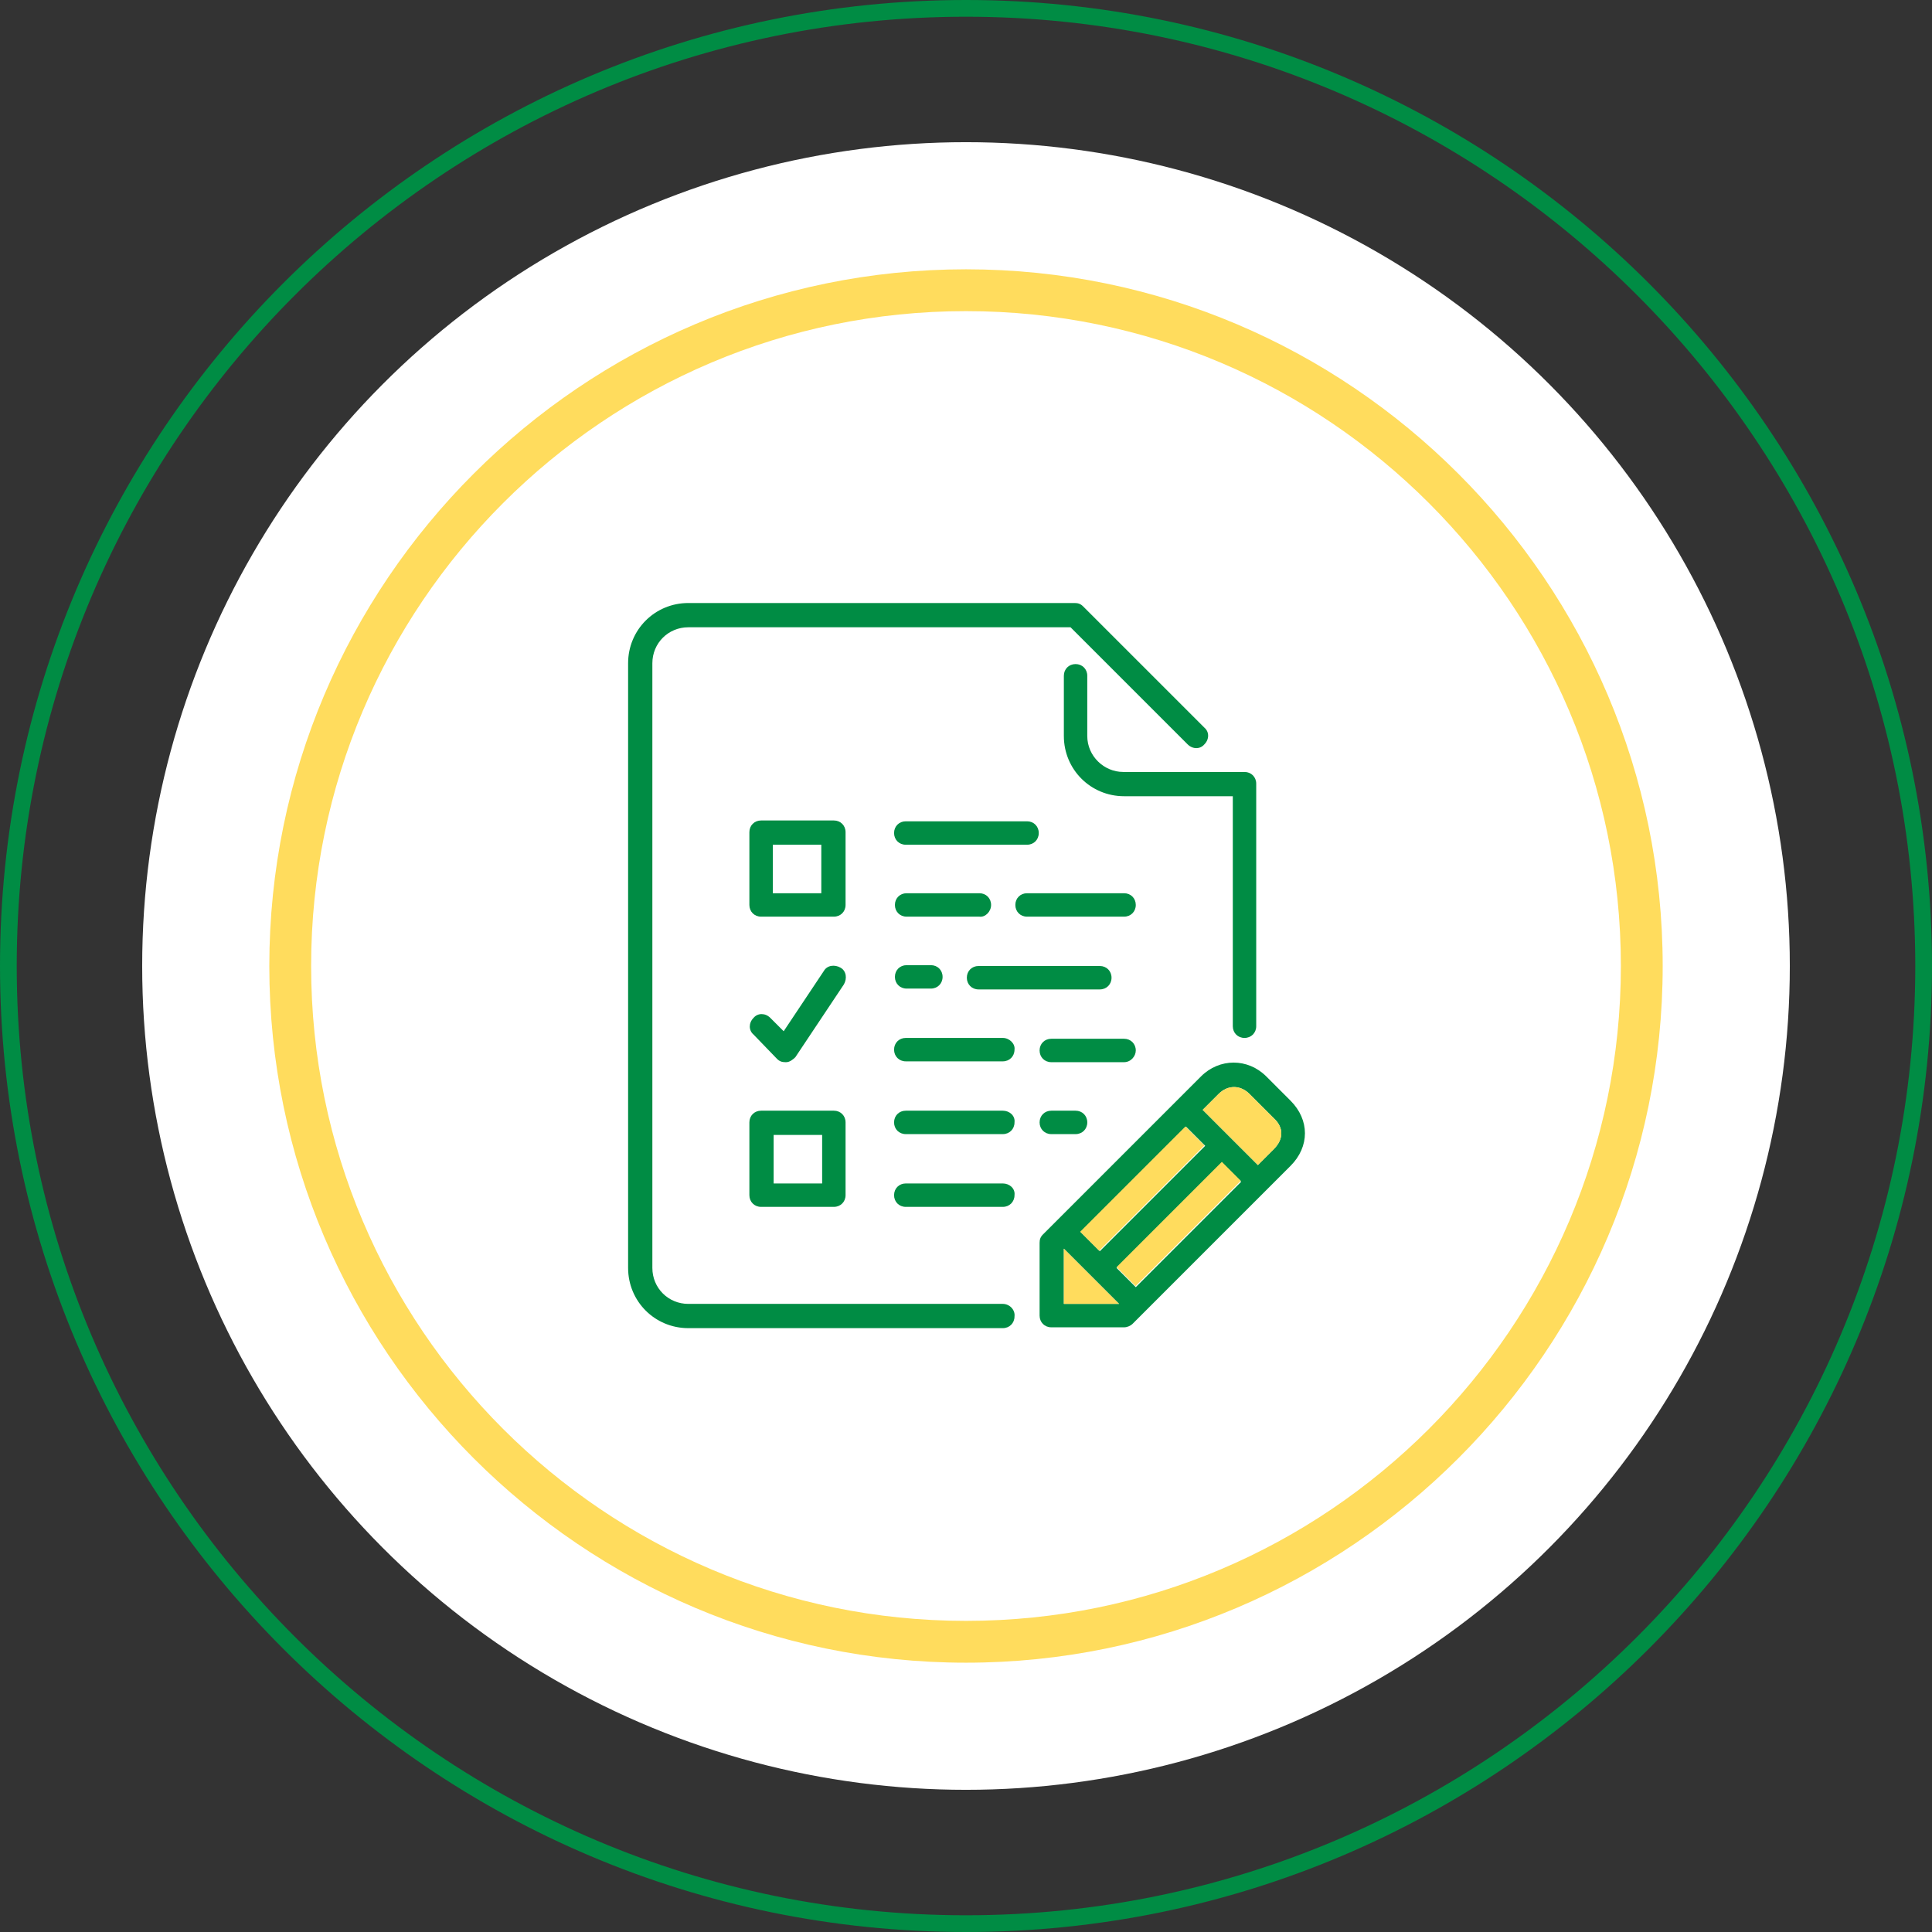
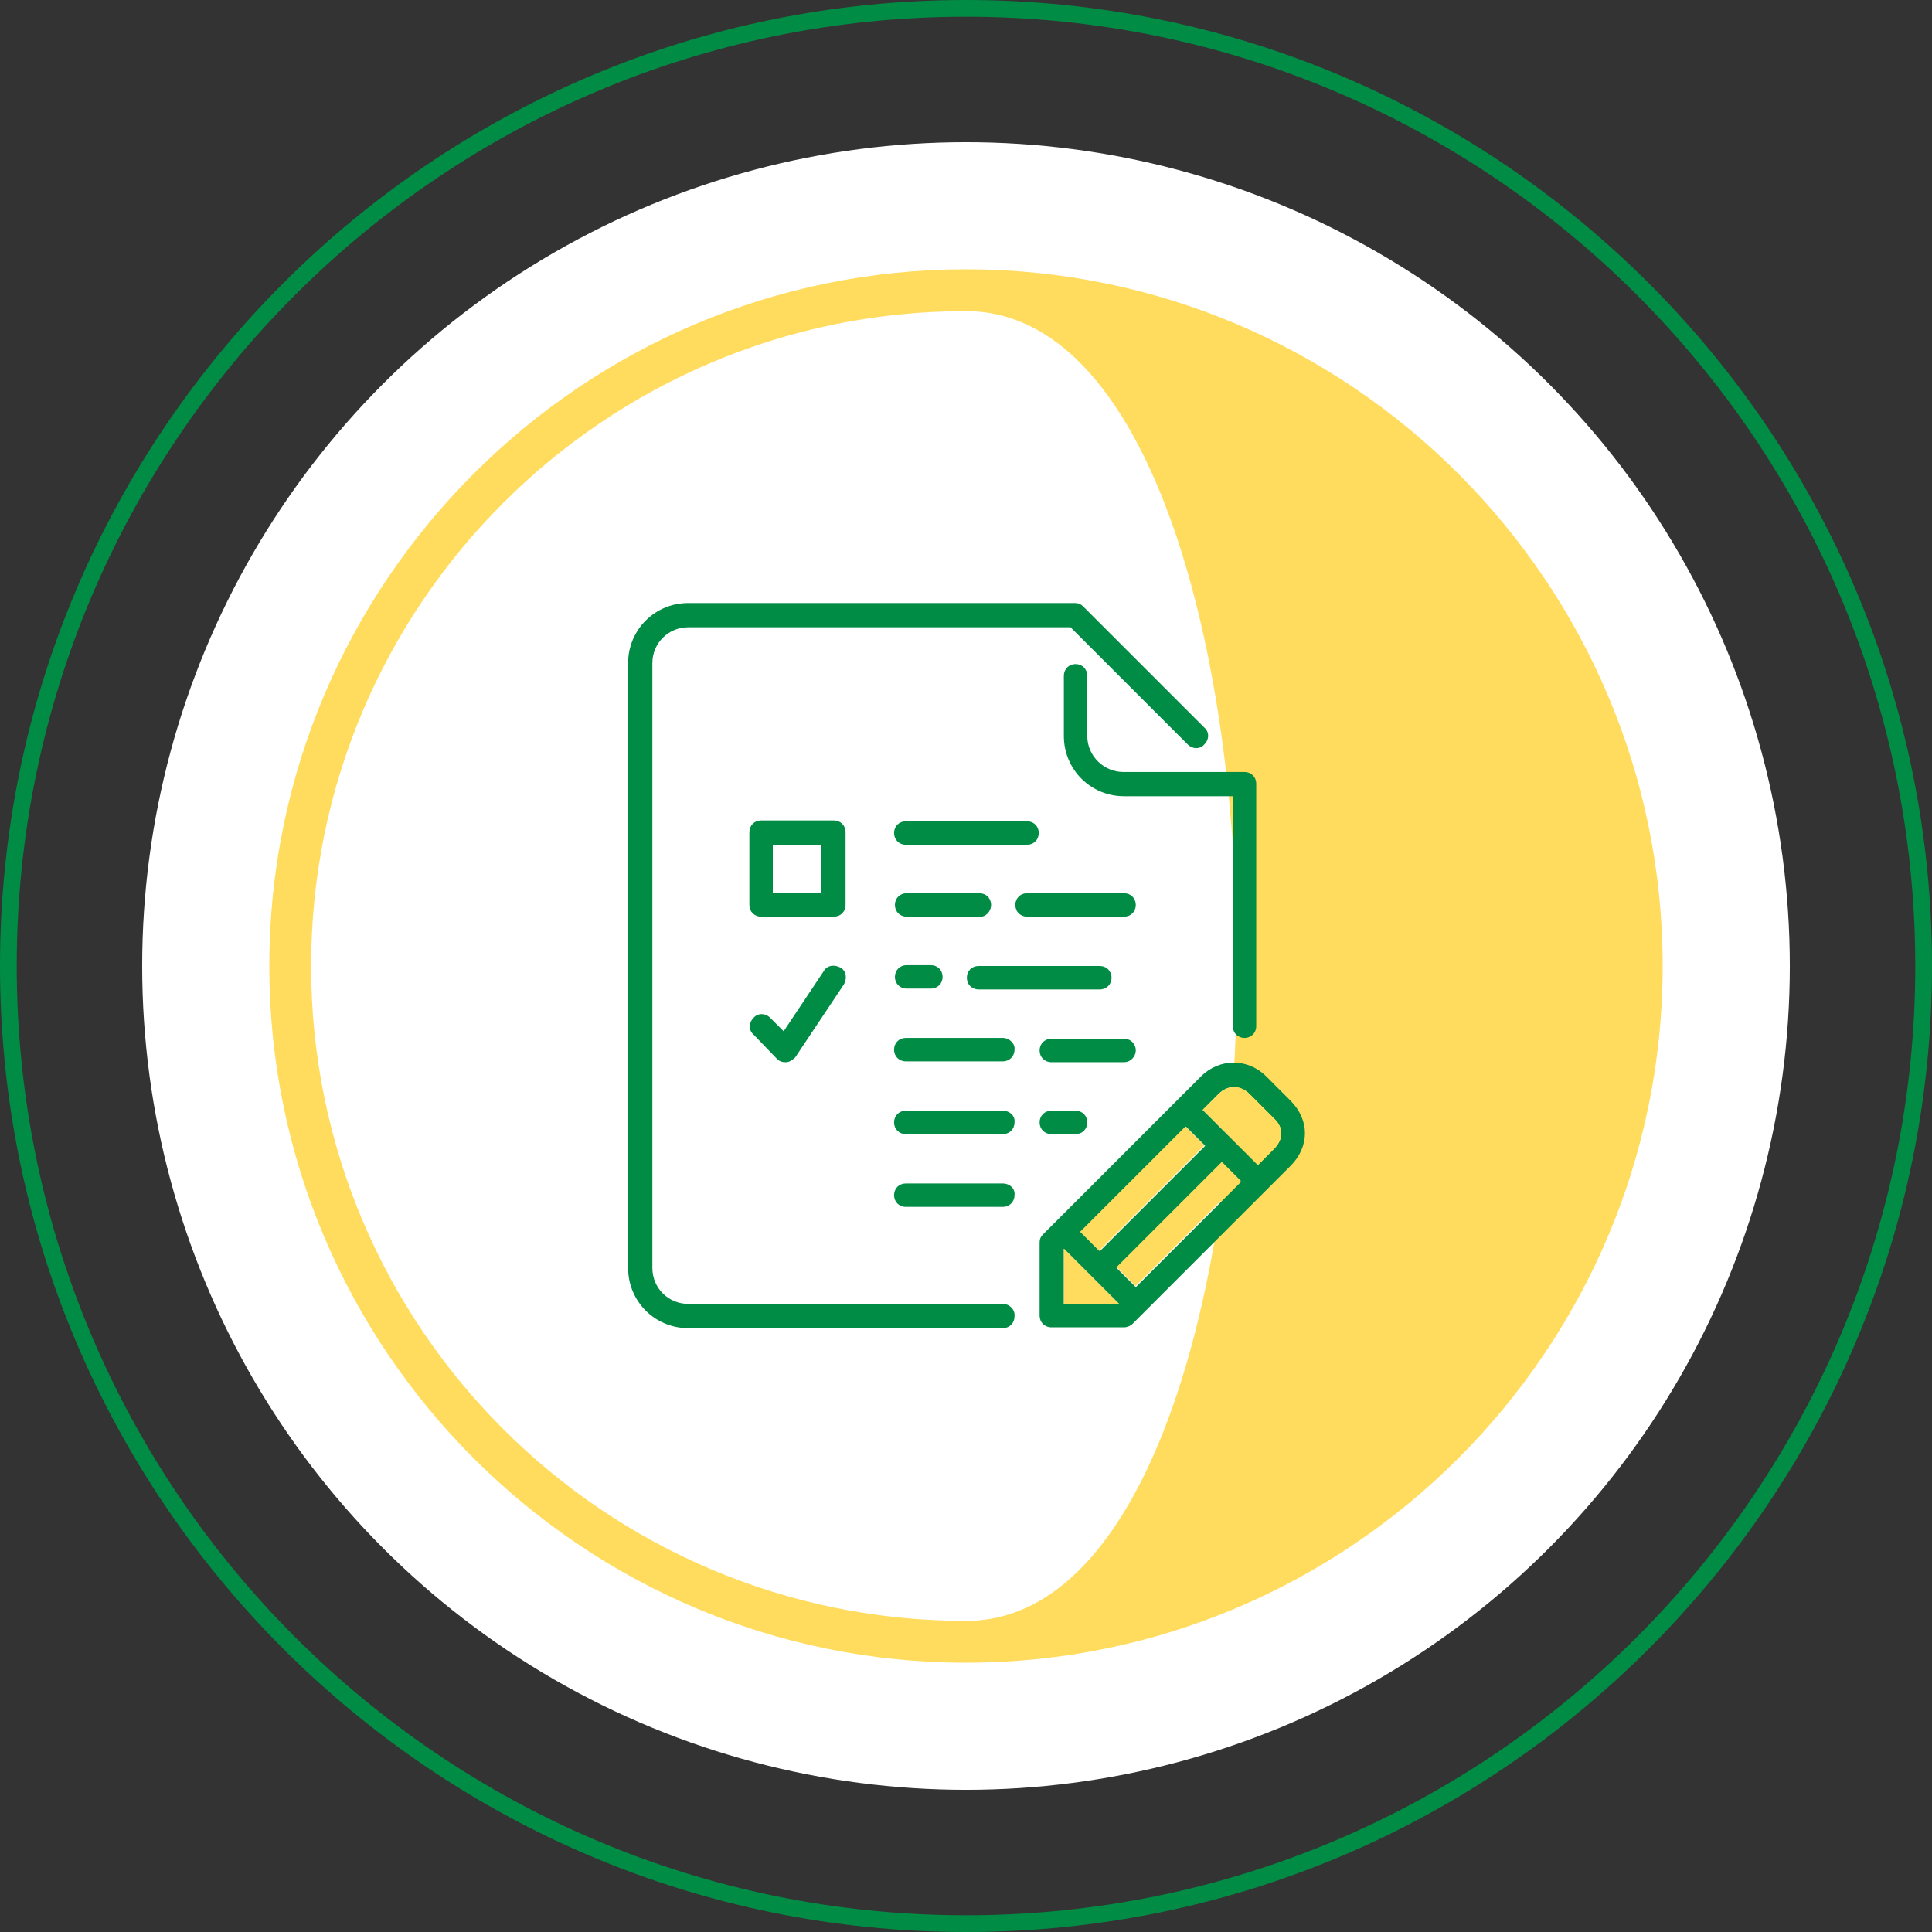
<svg xmlns="http://www.w3.org/2000/svg" version="1.1" id="Layer_1" x="0px" y="0px" viewBox="0 0 231 231" style="enable-background:new 0 0 231 231;" xml:space="preserve">
  <rect x="0" y="0" width="231" height="231" fill="#333333" stroke="none" />
  <style type="text/css">
	.st0{fill:#008C44;}
	.st1{fill:#FFFFFF;}
	.st2{fill:#FFDC5D;}
	.st3{fill:none;stroke:#008C44;stroke-width:2;stroke-miterlimit:10;}
	.st4{fill:none;stroke:#FFDC5D;stroke-width:5;stroke-miterlimit:10;}
</style>
  <g>
    <g>
      <g>
        <path class="st0" d="M115.5,231C51.8,231,0,179.2,0,115.5C0,51.8,51.8,0,115.5,0S231,51.8,231,115.5     C231,179.2,179.2,231,115.5,231z M115.5,2C52.9,2,2,52.9,2,115.5S52.9,229,115.5,229S229,178.1,229,115.5S178.1,2,115.5,2z" />
      </g>
      <circle class="st1" cx="115.5" cy="115.5" r="98.5" />
      <g>
-         <path class="st2" d="M115.5,198.8c-45.9,0-83.3-37.4-83.3-83.3s37.4-83.3,83.3-83.3s83.3,37.4,83.3,83.3S161.4,198.8,115.5,198.8     z M115.5,37.2c-43.2,0-78.3,35.1-78.3,78.3s35.1,78.3,78.3,78.3s78.3-35.1,78.3-78.3S158.7,37.2,115.5,37.2z" />
+         <path class="st2" d="M115.5,198.8c-45.9,0-83.3-37.4-83.3-83.3s37.4-83.3,83.3-83.3s83.3,37.4,83.3,83.3S161.4,198.8,115.5,198.8     z M115.5,37.2c-43.2,0-78.3,35.1-78.3,78.3s35.1,78.3,78.3,78.3S158.7,37.2,115.5,37.2z" />
      </g>
      <g>
        <path class="st0" d="M135.8,125.6c0-0.8-0.6-1.4-1.4-1.4h-8.7c-0.8,0-1.4,0.6-1.4,1.4c0,0.8,0.6,1.4,1.4,1.4h8.7     C135.2,127,135.8,126.3,135.8,125.6z" />
        <path class="st0" d="M130,88v-7.2c0-0.8-0.6-1.4-1.4-1.4c-0.8,0-1.4,0.6-1.4,1.4V88c0,4,3.2,7.2,7.2,7.2h13v27.5     c0,0.8,0.6,1.4,1.4,1.4c0.8,0,1.4-0.6,1.4-1.4V93.7c0-0.8-0.6-1.4-1.4-1.4h-14.5C132,92.3,130,90.4,130,88z" />
        <path class="st0" d="M134.4,106.8h-11.6c-0.8,0-1.4,0.6-1.4,1.4c0,0.8,0.6,1.4,1.4,1.4h11.6c0.8,0,1.4-0.6,1.4-1.4     C135.8,107.4,135.2,106.8,134.4,106.8z" />
        <path class="st0" d="M118.5,108.2c0-0.8-0.6-1.4-1.4-1.4h-8.7c-0.8,0-1.4,0.6-1.4,1.4c0,0.8,0.6,1.4,1.4,1.4h8.7     C117.8,109.7,118.5,109,118.5,108.2z" />
        <path class="st0" d="M108.4,115.4c-0.8,0-1.4,0.6-1.4,1.4c0,0.8,0.6,1.4,1.4,1.4h2.9c0.8,0,1.4-0.6,1.4-1.4     c0-0.8-0.6-1.4-1.4-1.4H108.4z" />
        <path class="st0" d="M122.8,101c0.8,0,1.4-0.6,1.4-1.4s-0.6-1.4-1.4-1.4h-14.5c-0.8,0-1.4,0.6-1.4,1.4s0.6,1.4,1.4,1.4H122.8z" />
        <path class="st0" d="M117,118.3h14.5c0.8,0,1.4-0.6,1.4-1.4c0-0.8-0.6-1.4-1.4-1.4H117c-0.8,0-1.4,0.6-1.4,1.4     C115.6,117.7,116.2,118.3,117,118.3z" />
        <path class="st0" d="M125.7,132.8c-0.8,0-1.4,0.6-1.4,1.4c0,0.8,0.6,1.4,1.4,1.4h2.9c0.8,0,1.4-0.6,1.4-1.4     c0-0.8-0.6-1.4-1.4-1.4H125.7z" />
        <path class="st0" d="M119.9,124.1h-11.6c-0.8,0-1.4,0.6-1.4,1.4c0,0.8,0.6,1.4,1.4,1.4h11.6c0.8,0,1.4-0.6,1.4-1.4     C121.4,124.8,120.7,124.1,119.9,124.1z" />
        <path class="st0" d="M119.9,132.8h-11.6c-0.8,0-1.4,0.6-1.4,1.4c0,0.8,0.6,1.4,1.4,1.4h11.6c0.8,0,1.4-0.6,1.4-1.4     C121.4,133.4,120.7,132.8,119.9,132.8z" />
        <path class="st0" d="M154.3,131.6l-2.9-2.9c-2.2-2.2-5.6-2.2-7.8,0l-18.9,18.9c-0.3,0.3-0.4,0.6-0.4,1v8.7c0,0.8,0.6,1.4,1.4,1.4     h8.7c0.4,0,0.8-0.2,1-0.4l18.9-18.9C156.6,137.1,156.6,133.9,154.3,131.6z M141.8,134.7l2.3,2.3l-12.6,12.6l-2.3-2.3L141.8,134.7     z M127.2,155.9v-6.6l6.6,6.6H127.2z M135.8,153.9l-2.3-2.3l12.6-12.6l2.3,2.3L135.8,153.9z M152.3,137.4l-1.9,1.9l-6.6-6.6     l1.9-1.9c1.1-1.1,2.6-1.1,3.7,0l2.9,2.9C153.5,134.8,153.5,136.2,152.3,137.4z" />
        <path class="st0" d="M119.9,155.9H82.3c-2.4,0-4.3-1.9-4.3-4.3V79.3c0-2.4,1.9-4.3,4.3-4.3H128l14,14c0.6,0.6,1.5,0.6,2,0     c0.6-0.6,0.6-1.5,0-2l-14.5-14.5c-0.3-0.3-0.6-0.4-1-0.4H82.3c-4,0-7.2,3.2-7.2,7.2v72.3c0,4,3.2,7.2,7.2,7.2h37.6     c0.8,0,1.4-0.6,1.4-1.4C121.4,156.6,120.7,155.9,119.9,155.9z" />
        <path class="st0" d="M119.9,141.5h-11.6c-0.8,0-1.4,0.6-1.4,1.4c0,0.8,0.6,1.4,1.4,1.4h11.6c0.8,0,1.4-0.6,1.4-1.4     C121.4,142.1,120.7,141.5,119.9,141.5z" />
        <path class="st0" d="M101.1,99.5c0-0.8-0.6-1.4-1.4-1.4H91c-0.8,0-1.4,0.6-1.4,1.4v8.7c0,0.8,0.6,1.4,1.4,1.4h8.7     c0.8,0,1.4-0.6,1.4-1.4V99.5z M98.2,106.8h-5.8V101h5.8V106.8z" />
-         <path class="st0" d="M91,144.3h8.7c0.8,0,1.4-0.6,1.4-1.4v-8.7c0-0.8-0.6-1.4-1.4-1.4H91c-0.8,0-1.4,0.6-1.4,1.4v8.7     C89.6,143.7,90.2,144.3,91,144.3z M92.5,135.7h5.8v5.8h-5.8V135.7z" />
        <path class="st0" d="M92.9,126.6c0.3,0.3,0.6,0.4,1,0.4c0,0,0.1,0,0.1,0c0.4,0,0.8-0.3,1.1-0.6l5.8-8.7c0.4-0.7,0.3-1.6-0.4-2     c-0.7-0.4-1.6-0.3-2,0.4l-4.8,7.2l-1.6-1.6c-0.6-0.6-1.5-0.6-2,0c-0.6,0.6-0.6,1.5,0,2L92.9,126.6z" />
      </g>
    </g>
  </g>
  <rect x="127.7" y="140.5" transform="matrix(0.707 -0.707 0.707 0.707 -60.465 138.225)" class="st2" width="17.8" height="3.2" />
  <polygon class="st2" points="127.2,155.9 127.2,149.3 133.8,155.9 " />
  <rect x="132.1" y="144.8" transform="matrix(0.707 -0.707 0.707 0.707 -62.26 142.523)" class="st2" width="17.8" height="3.2" />
  <path class="st2" d="M152.3,137.4l-1.9,1.9l-6.6-6.6l1.9-1.9c1.1-1.1,2.6-1.1,3.7,0l2.9,2.9C153.5,134.8,153.5,136.2,152.3,137.4z" />
</svg>